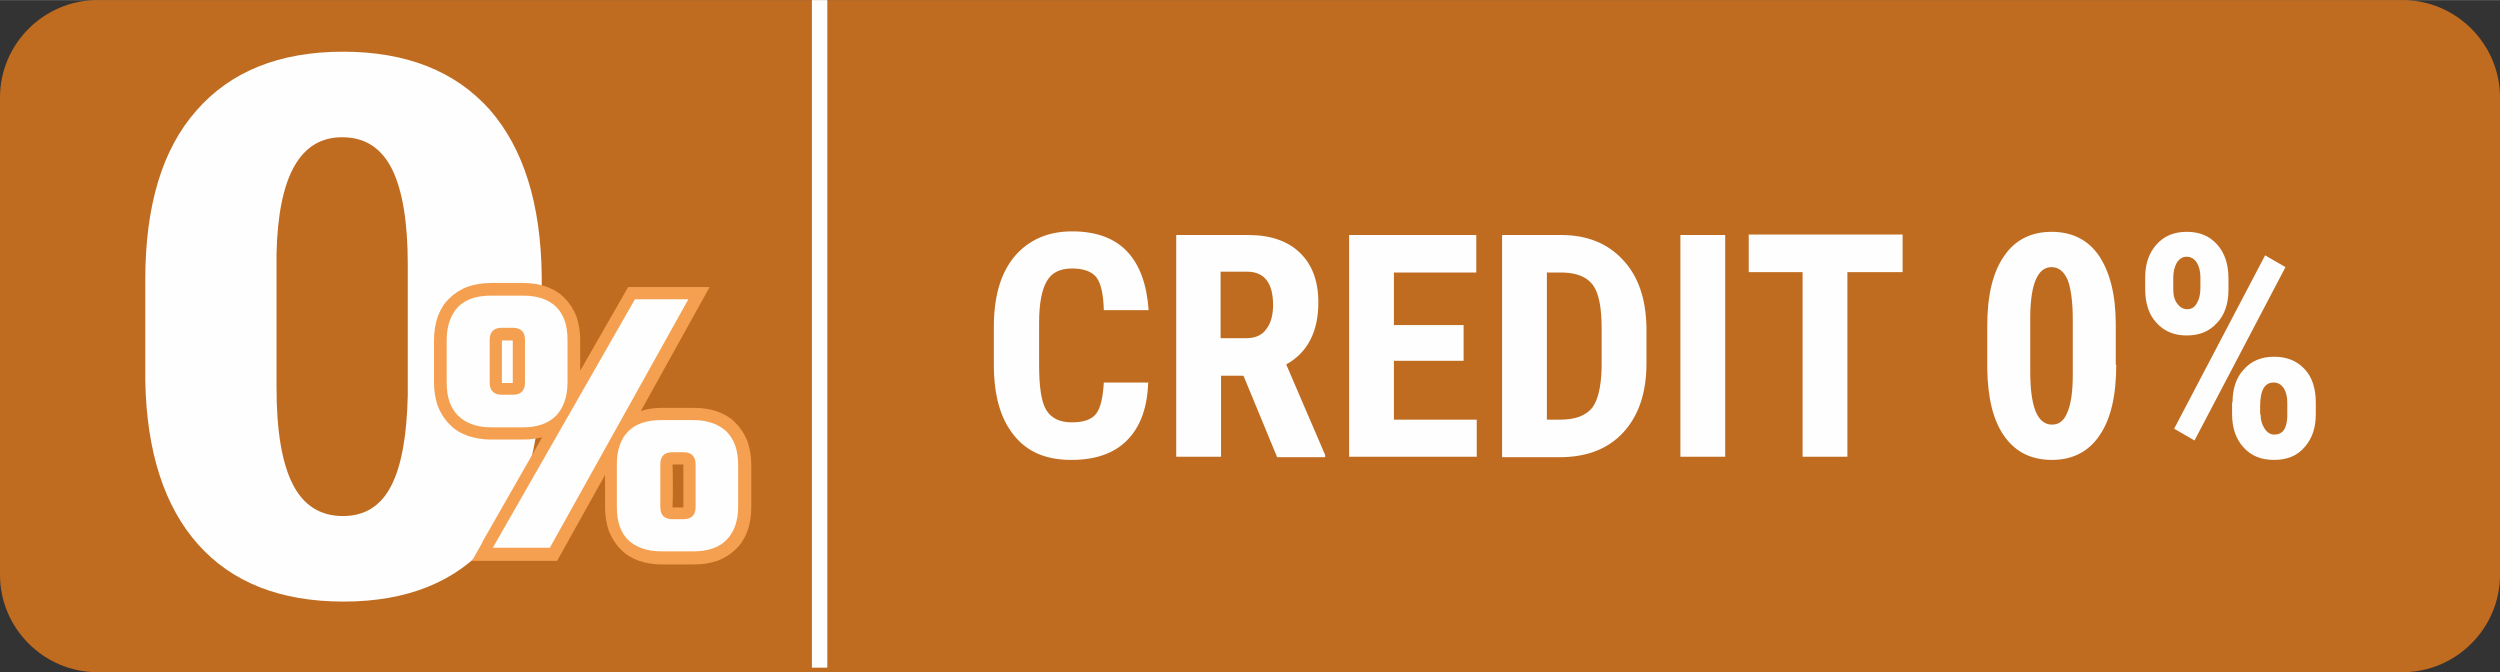
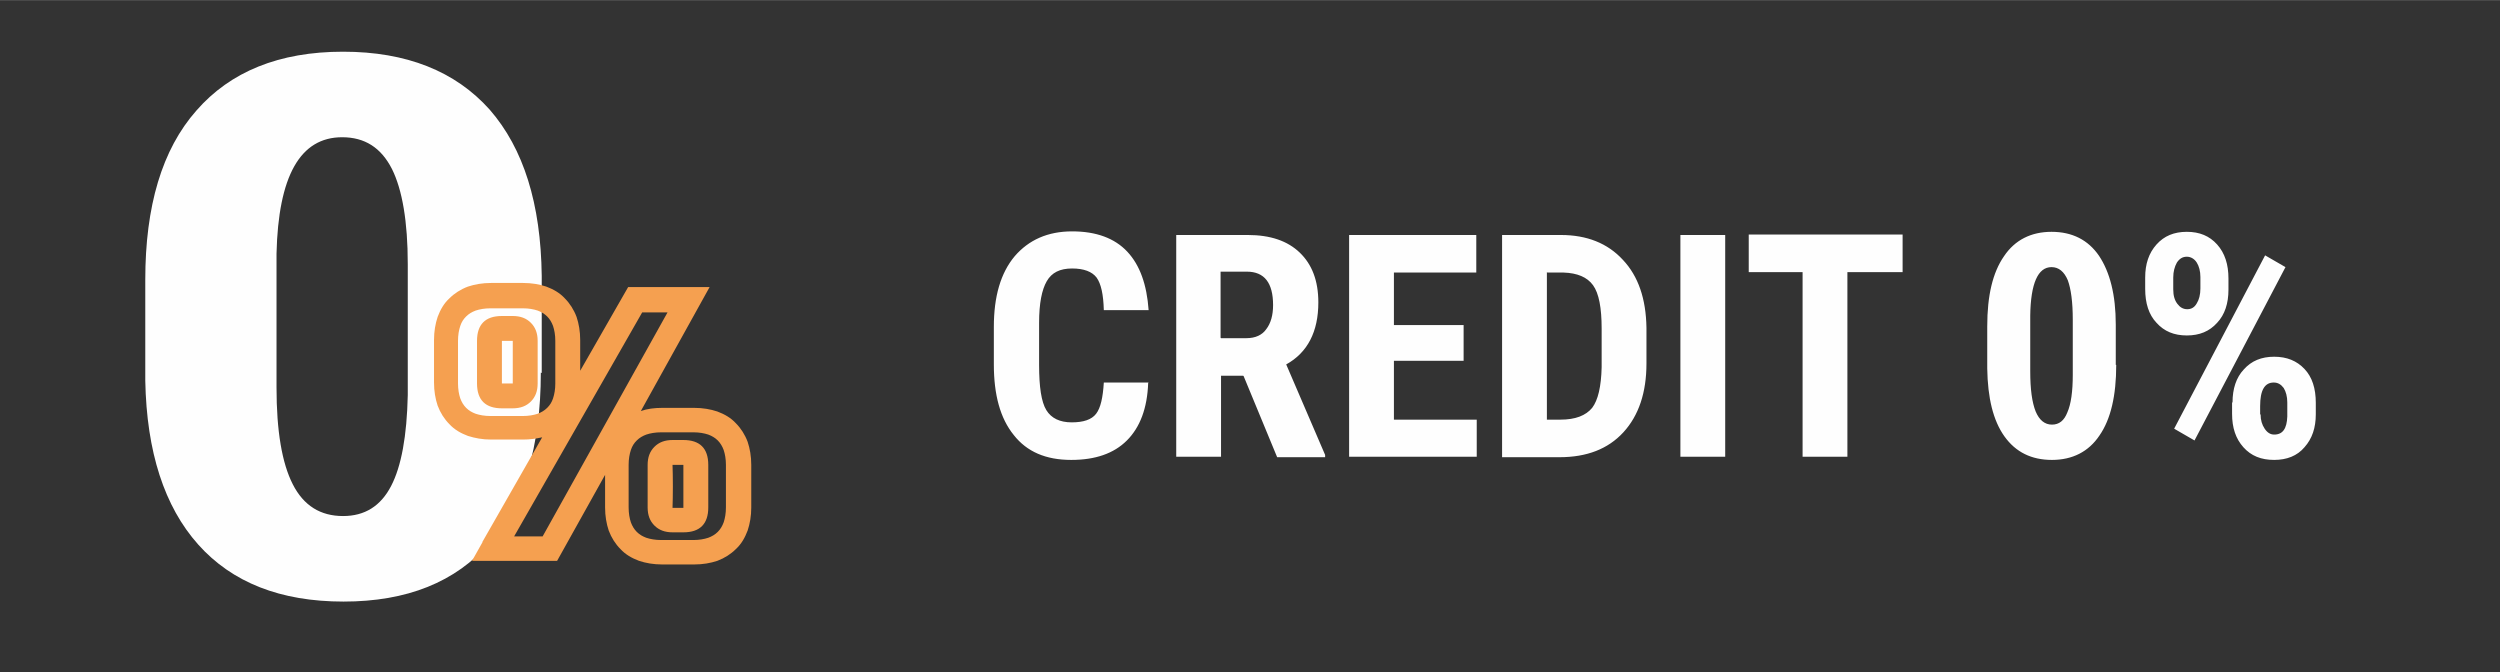
<svg xmlns="http://www.w3.org/2000/svg" xml:space="preserve" width="35.346mm" height="9.505mm" version="1.1" style="shape-rendering:geometricPrecision; text-rendering:geometricPrecision; image-rendering:optimizeQuality; fill-rule:evenodd; clip-rule:evenodd" viewBox="0 0 55.24 14.85">
  <rect x="0" y="0" width="55.24" height="14.85" fill="#333333" stroke="none" />
  <defs>
    <style type="text/css">
   
    .fil0 {fill:#EF7F1A;fill-opacity:0.749}
    .fil1 {fill:#FEFEFE}
    .fil2 {fill:#FEFEFE;fill-rule:nonzero}
    .fil3 {fill:#F5A050;fill-rule:nonzero}
   
  </style>
  </defs>
  <g id="Слой_x0020_1">
-     <path class="fil0" d="M2.15 0c2.55,0 48.39,0 50.94,0 1.18,0 2.15,0.97 2.15,2.15 0,2.63 0,7.92 0,10.55 0,1.18 -0.97,2.15 -2.15,2.15 -2.55,0 -48.39,0 -50.94,0 -1.18,0 -2.15,-0.97 -2.15,-2.15 0,-2.63 0,-7.92 0,-10.55 0,-1.18 0.97,-2.15 2.15,-2.15z" />
-     <polygon class="fil1" points="17.94,0 18.28,0 18.28,14.75 17.94,14.75 " />
    <path class="fil2" d="M25.37 8.46c-0.02,0.56 -0.18,0.98 -0.47,1.27 -0.29,0.29 -0.7,0.43 -1.23,0.43 -0.56,0 -0.98,-0.18 -1.27,-0.55 -0.3,-0.37 -0.44,-0.89 -0.44,-1.56l0 -0.83c0,-0.67 0.15,-1.19 0.46,-1.56 0.31,-0.36 0.73,-0.55 1.27,-0.55 0.53,0 0.94,0.15 1.22,0.45 0.28,0.3 0.43,0.73 0.47,1.29l-0.99 0c-0.01,-0.35 -0.06,-0.58 -0.16,-0.72 -0.1,-0.13 -0.28,-0.2 -0.54,-0.2 -0.27,0 -0.45,0.09 -0.56,0.28 -0.11,0.19 -0.17,0.49 -0.17,0.92l0 0.93c0,0.49 0.05,0.82 0.16,1 0.11,0.18 0.3,0.27 0.56,0.27 0.26,0 0.44,-0.06 0.54,-0.19 0.1,-0.13 0.15,-0.36 0.17,-0.69l0.99 0zm2.1 -0.16l-0.49 0 0 1.79 -0.99 0 0 -4.9 1.58 0c0.5,0 0.88,0.13 1.15,0.39 0.27,0.26 0.41,0.62 0.41,1.1 0,0.65 -0.24,1.11 -0.71,1.37l0.86 2 0 0.05 -1.06 0 -0.74 -1.79zm-0.49 -0.83l0.56 0c0.2,0 0.35,-0.07 0.44,-0.2 0.1,-0.13 0.15,-0.31 0.15,-0.53 0,-0.49 -0.19,-0.74 -0.58,-0.74l-0.58 0 0 1.46zm5.36 0.5l-1.54 0 0 1.3 1.83 0 0 0.82 -2.82 0 0 -4.9 2.81 0 0 0.83 -1.82 0 0 1.16 1.54 0 0 0.8zm0.85 2.12l0 -4.9 1.3 0c0.57,0 1.03,0.18 1.37,0.55 0.34,0.36 0.51,0.86 0.52,1.5l0 0.79c0,0.64 -0.17,1.15 -0.51,1.52 -0.34,0.37 -0.81,0.55 -1.41,0.55l-1.27 0zm0.99 -4.08l0 3.26 0.3 0c0.33,0 0.56,-0.09 0.7,-0.26 0.13,-0.17 0.2,-0.47 0.21,-0.9l0 -0.85c0,-0.46 -0.06,-0.78 -0.19,-0.96 -0.13,-0.18 -0.35,-0.27 -0.65,-0.28l-0.36 0zm3.94 4.08l-0.99 0 0 -4.9 0.99 0 0 4.9zm3.91 -4.08l-1.21 0 0 4.08 -0.99 0 0 -4.08 -1.19 0 0 -0.83 3.4 0 0 0.83zm4.73 2.05c0,0.68 -0.12,1.2 -0.37,1.56 -0.24,0.36 -0.6,0.54 -1.05,0.54 -0.45,0 -0.8,-0.17 -1.05,-0.52 -0.25,-0.35 -0.37,-0.85 -0.38,-1.5l0 -0.93c0,-0.68 0.12,-1.19 0.37,-1.55 0.24,-0.36 0.6,-0.54 1.05,-0.54 0.46,0 0.81,0.18 1.05,0.53 0.24,0.36 0.37,0.86 0.37,1.52l0 0.89zm-0.96 -1c0,-0.39 -0.04,-0.68 -0.11,-0.87 -0.08,-0.19 -0.2,-0.29 -0.36,-0.29 -0.3,0 -0.46,0.36 -0.47,1.07l0 1.23c0,0.4 0.04,0.69 0.12,0.89 0.08,0.19 0.2,0.29 0.36,0.29 0.16,0 0.27,-0.09 0.34,-0.27 0.08,-0.18 0.12,-0.46 0.12,-0.83l0 -1.2zm1.6 -0.93c0,-0.3 0.08,-0.54 0.25,-0.73 0.17,-0.19 0.39,-0.28 0.67,-0.28 0.28,0 0.5,0.09 0.67,0.28 0.17,0.19 0.25,0.44 0.25,0.75l0 0.25c0,0.3 -0.08,0.55 -0.25,0.73 -0.17,0.19 -0.39,0.28 -0.67,0.28 -0.28,0 -0.5,-0.09 -0.67,-0.28 -0.17,-0.18 -0.25,-0.43 -0.25,-0.75l0 -0.24zm0.62 0.26c0,0.14 0.03,0.24 0.09,0.32 0.06,0.08 0.13,0.12 0.22,0.12 0.09,0 0.16,-0.04 0.21,-0.13 0.05,-0.08 0.08,-0.19 0.08,-0.33l0 -0.25c0,-0.13 -0.03,-0.24 -0.08,-0.32 -0.05,-0.08 -0.13,-0.13 -0.22,-0.13 -0.09,0 -0.16,0.04 -0.22,0.13 -0.05,0.09 -0.08,0.2 -0.08,0.33l0 0.25zm1.31 2.5c0,-0.3 0.08,-0.55 0.25,-0.73 0.17,-0.19 0.39,-0.28 0.67,-0.28 0.28,0 0.5,0.09 0.67,0.27 0.17,0.18 0.25,0.43 0.25,0.75l0 0.25c0,0.3 -0.08,0.54 -0.25,0.73 -0.16,0.19 -0.39,0.28 -0.67,0.28 -0.29,0 -0.51,-0.09 -0.68,-0.28 -0.17,-0.19 -0.25,-0.43 -0.25,-0.74l0 -0.25zm0.62 0.26c0,0.13 0.03,0.23 0.09,0.32 0.06,0.09 0.13,0.13 0.21,0.13 0.19,0 0.28,-0.13 0.29,-0.4l0 -0.31c0,-0.13 -0.03,-0.24 -0.08,-0.32 -0.06,-0.08 -0.13,-0.12 -0.22,-0.12 -0.2,0 -0.3,0.17 -0.3,0.52l0 0.19zm-1.46 0.58l-0.45 -0.26 2.01 -3.83 0.45 0.26 -2.01 3.83z" />
    <path class="fil2" d="M11.95 8.23c0,1.64 -0.38,2.89 -1.13,3.76 -0.75,0.87 -1.83,1.3 -3.23,1.3 -1.39,0 -2.46,-0.42 -3.21,-1.26 -0.75,-0.84 -1.14,-2.05 -1.17,-3.62l0 -2.23c0,-1.63 0.37,-2.88 1.13,-3.74 0.75,-0.86 1.83,-1.3 3.24,-1.3 1.4,0 2.48,0.43 3.24,1.28 0.75,0.86 1.13,2.08 1.15,3.67l0 2.15zm-2.94 -2.4c0,-0.93 -0.12,-1.64 -0.35,-2.1 -0.24,-0.47 -0.6,-0.7 -1.1,-0.7 -0.93,0 -1.41,0.86 -1.45,2.57l0 2.96c0,0.96 0.12,1.67 0.36,2.14 0.24,0.47 0.61,0.7 1.11,0.7 0.48,0 0.83,-0.22 1.06,-0.66 0.23,-0.44 0.35,-1.11 0.37,-2.01l0 -2.89z" />
-     <path class="fil3" d="M10.66 11.97l1.32 -2.31c-0.13,0.03 -0.27,0.05 -0.42,0.05l-0.71 0c-0.19,0 -0.35,-0.03 -0.51,-0.08 -0.16,-0.06 -0.3,-0.14 -0.41,-0.26 -0.11,-0.11 -0.2,-0.25 -0.26,-0.41 -0.05,-0.15 -0.08,-0.32 -0.08,-0.51l0 -0.94c0,-0.19 0.03,-0.36 0.08,-0.51 0.06,-0.16 0.14,-0.3 0.26,-0.41 0.11,-0.11 0.25,-0.2 0.41,-0.26 0.15,-0.05 0.32,-0.08 0.51,-0.08l0.71 0c0.19,0 0.36,0.03 0.51,0.08 0.16,0.06 0.3,0.14 0.41,0.26 0.11,0.11 0.2,0.25 0.26,0.41 0.05,0.15 0.08,0.32 0.08,0.51l0 0.68 1.06 -1.85 1.8 0 -1.52 2.74c0.14,-0.05 0.3,-0.07 0.47,-0.07l0.71 0c0.19,0 0.36,0.03 0.51,0.08 0.16,0.06 0.3,0.14 0.41,0.26l0 0c0.11,0.11 0.2,0.25 0.26,0.41 0.05,0.15 0.08,0.32 0.08,0.51l0 0.94c0,0.19 -0.03,0.36 -0.08,0.51 -0.06,0.16 -0.14,0.3 -0.26,0.41l-0 -0c-0.11,0.11 -0.25,0.2 -0.41,0.26 -0.15,0.05 -0.32,0.08 -0.51,0.08l-0.71 0c-0.19,0 -0.36,-0.03 -0.51,-0.08 -0.16,-0.06 -0.3,-0.14 -0.41,-0.26 -0.11,-0.11 -0.2,-0.25 -0.26,-0.41 -0.05,-0.15 -0.08,-0.32 -0.08,-0.51l0 -0.72 -1.06 1.9 -1.88 0 0.23 -0.41zm3.53 -5.08l-2.83 4.95 0.63 0 2.76 -4.95 -0.56 0zm-1.97 1.9c0.03,-0.09 0.05,-0.2 0.05,-0.33l0 -0.94c0,-0.13 -0.02,-0.24 -0.05,-0.33 -0.03,-0.08 -0.07,-0.15 -0.13,-0.21 -0.06,-0.06 -0.13,-0.1 -0.21,-0.13 -0.09,-0.03 -0.2,-0.05 -0.33,-0.05l-0.71 0c-0.13,0 -0.24,0.02 -0.33,0.05 -0.08,0.03 -0.15,0.07 -0.21,0.13 -0.06,0.06 -0.1,0.12 -0.13,0.21 -0.03,0.09 -0.05,0.2 -0.05,0.33l0 0.94c0,0.13 0.02,0.24 0.05,0.33 0.03,0.08 0.07,0.15 0.13,0.21 0.06,0.06 0.13,0.1 0.21,0.13 0.09,0.03 0.2,0.05 0.33,0.05l0.71 0c0.13,0 0.24,-0.02 0.33,-0.05 0.08,-0.03 0.15,-0.07 0.21,-0.13l0 -0c0.06,-0.06 0.1,-0.12 0.13,-0.21zm-0.89 -1.27l0 -0 -0.24 0c-0,0 -0,0 -0,0l0 0.94c0,0 0,0 0,0l0.24 0 0 -0.94zm0.01 -0.01c0,-0 0.01,0 0,-0 -0,-0 -0,-0 -0,0zm0.39 -0.39c0.1,0.1 0.15,0.23 0.15,0.4l0 0.94c0,0.17 -0.05,0.3 -0.15,0.4 -0.1,0.1 -0.23,0.15 -0.4,0.15l-0.24 0c-0.36,0 -0.55,-0.18 -0.55,-0.55l0 -0.94c0,-0.36 0.18,-0.55 0.55,-0.55l0.24 0c0.17,0 0.3,0.05 0.4,0.15zm-0.39 1.35c0,0 -0,0.01 0,0 0,-0 0,-0 -0,-0zm4.65 3.06c0.03,-0.09 0.05,-0.2 0.05,-0.33l0 -0.94c0,-0.13 -0.02,-0.24 -0.05,-0.33 -0.03,-0.08 -0.07,-0.15 -0.13,-0.21l-0 0c-0.06,-0.06 -0.13,-0.1 -0.21,-0.13 -0.09,-0.03 -0.2,-0.05 -0.33,-0.05l-0.71 0c-0.13,0 -0.24,0.02 -0.33,0.05 -0.08,0.03 -0.15,0.07 -0.21,0.13 -0.06,0.06 -0.1,0.12 -0.13,0.21 -0.03,0.09 -0.05,0.2 -0.05,0.33l0 0.94c0,0.13 0.02,0.24 0.05,0.33 0.03,0.08 0.07,0.15 0.13,0.21 0.06,0.06 0.13,0.1 0.21,0.13 0.09,0.03 0.2,0.05 0.33,0.05l0.71 0c0.13,0 0.24,-0.02 0.33,-0.05 0.08,-0.03 0.15,-0.07 0.21,-0.13l0 -0c0.06,-0.06 0.1,-0.13 0.13,-0.21zm-0.89 -1.27c0,-0 -0,-0 -0,-0l-0.24 0c0.01,0.25 0.01,0.69 0,0.95l0.24 0c0,0 0,-0 0,-0l0 -0.94zm-0 -0.55c0.36,0 0.55,0.18 0.55,0.55l0 0.94c0,0.36 -0.18,0.55 -0.55,0.55l-0.24 0c-0.17,0 -0.3,-0.05 -0.4,-0.15l0 -0c-0.1,-0.1 -0.15,-0.23 -0.15,-0.4l0 -0.94c0,-0.17 0.05,-0.3 0.15,-0.4l0 0c0.1,-0.1 0.23,-0.15 0.4,-0.15l0.24 0zm-0.25 0.54c-0,-0 0,-0.01 -0,-0l0 0c-0,0 -0,0 0,0zm0 0.96c-0,0 -0.01,-0 -0,0l0 0c0,0 0,0 0,-0z" />
-     <path class="fil2" d="M10.89 12.1l3.14 -5.49 1.18 0 -3.06 5.49 -1.26 0zm1.65 -3.65c0,0.31 -0.09,0.56 -0.25,0.73 -0.17,0.17 -0.41,0.26 -0.73,0.26l-0.71 0c-0.31,0 -0.56,-0.09 -0.73,-0.26 -0.17,-0.17 -0.25,-0.41 -0.25,-0.73l0 -0.94c0,-0.31 0.09,-0.56 0.25,-0.73 0.17,-0.17 0.41,-0.25 0.73,-0.25l0.71 0c0.31,0 0.56,0.08 0.73,0.25 0.17,0.17 0.25,0.41 0.25,0.73l0 0.94zm-0.94 -0.94c0,-0.18 -0.09,-0.27 -0.27,-0.27l-0.24 0c-0.18,0 -0.27,0.09 -0.27,0.27l0 0.94c0,0.18 0.09,0.27 0.27,0.27l0.24 0c0.18,0 0.27,-0.09 0.27,-0.27l0 -0.94zm4.71 3.69c0,0.31 -0.09,0.56 -0.26,0.73 -0.17,0.17 -0.41,0.25 -0.73,0.25l-0.71 0c-0.31,0 -0.56,-0.09 -0.73,-0.25 -0.17,-0.17 -0.25,-0.41 -0.25,-0.73l0 -0.94c0,-0.31 0.08,-0.56 0.25,-0.73 0.17,-0.17 0.41,-0.25 0.73,-0.25l0.71 0c0.31,0 0.56,0.09 0.73,0.25 0.17,0.17 0.26,0.41 0.26,0.73l0 0.94zm-0.94 -0.94c0,-0.18 -0.09,-0.27 -0.27,-0.27l-0.24 0c-0.18,0 -0.27,0.09 -0.27,0.27l0 0.94c0,0.18 0.09,0.27 0.27,0.27l0.24 0c0.18,0 0.27,-0.09 0.27,-0.27l0 -0.94z" />
+     <path class="fil3" d="M10.66 11.97l1.32 -2.31c-0.13,0.03 -0.27,0.05 -0.42,0.05l-0.71 0c-0.19,0 -0.35,-0.03 -0.51,-0.08 -0.16,-0.06 -0.3,-0.14 -0.41,-0.26 -0.11,-0.11 -0.2,-0.25 -0.26,-0.41 -0.05,-0.15 -0.08,-0.32 -0.08,-0.51l0 -0.94c0,-0.19 0.03,-0.36 0.08,-0.51 0.06,-0.16 0.14,-0.3 0.26,-0.41 0.11,-0.11 0.25,-0.2 0.41,-0.26 0.15,-0.05 0.32,-0.08 0.51,-0.08l0.71 0c0.19,0 0.36,0.03 0.51,0.08 0.16,0.06 0.3,0.14 0.41,0.26 0.11,0.11 0.2,0.25 0.26,0.41 0.05,0.15 0.08,0.32 0.08,0.51l0 0.68 1.06 -1.85 1.8 0 -1.52 2.74c0.14,-0.05 0.3,-0.07 0.47,-0.07l0.71 0c0.19,0 0.36,0.03 0.51,0.08 0.16,0.06 0.3,0.14 0.41,0.26l0 0c0.11,0.11 0.2,0.25 0.26,0.41 0.05,0.15 0.08,0.32 0.08,0.51l0 0.94c0,0.19 -0.03,0.36 -0.08,0.51 -0.06,0.16 -0.14,0.3 -0.26,0.41l-0 -0c-0.11,0.11 -0.25,0.2 -0.41,0.26 -0.15,0.05 -0.32,0.08 -0.51,0.08l-0.71 0c-0.19,0 -0.36,-0.03 -0.51,-0.08 -0.16,-0.06 -0.3,-0.14 -0.41,-0.26 -0.11,-0.11 -0.2,-0.25 -0.26,-0.41 -0.05,-0.15 -0.08,-0.32 -0.08,-0.51l0 -0.72 -1.06 1.9 -1.88 0 0.23 -0.41m3.53 -5.08l-2.83 4.95 0.63 0 2.76 -4.95 -0.56 0zm-1.97 1.9c0.03,-0.09 0.05,-0.2 0.05,-0.33l0 -0.94c0,-0.13 -0.02,-0.24 -0.05,-0.33 -0.03,-0.08 -0.07,-0.15 -0.13,-0.21 -0.06,-0.06 -0.13,-0.1 -0.21,-0.13 -0.09,-0.03 -0.2,-0.05 -0.33,-0.05l-0.71 0c-0.13,0 -0.24,0.02 -0.33,0.05 -0.08,0.03 -0.15,0.07 -0.21,0.13 -0.06,0.06 -0.1,0.12 -0.13,0.21 -0.03,0.09 -0.05,0.2 -0.05,0.33l0 0.94c0,0.13 0.02,0.24 0.05,0.33 0.03,0.08 0.07,0.15 0.13,0.21 0.06,0.06 0.13,0.1 0.21,0.13 0.09,0.03 0.2,0.05 0.33,0.05l0.71 0c0.13,0 0.24,-0.02 0.33,-0.05 0.08,-0.03 0.15,-0.07 0.21,-0.13l0 -0c0.06,-0.06 0.1,-0.12 0.13,-0.21zm-0.89 -1.27l0 -0 -0.24 0c-0,0 -0,0 -0,0l0 0.94c0,0 0,0 0,0l0.24 0 0 -0.94zm0.01 -0.01c0,-0 0.01,0 0,-0 -0,-0 -0,-0 -0,0zm0.39 -0.39c0.1,0.1 0.15,0.23 0.15,0.4l0 0.94c0,0.17 -0.05,0.3 -0.15,0.4 -0.1,0.1 -0.23,0.15 -0.4,0.15l-0.24 0c-0.36,0 -0.55,-0.18 -0.55,-0.55l0 -0.94c0,-0.36 0.18,-0.55 0.55,-0.55l0.24 0c0.17,0 0.3,0.05 0.4,0.15zm-0.39 1.35c0,0 -0,0.01 0,0 0,-0 0,-0 -0,-0zm4.65 3.06c0.03,-0.09 0.05,-0.2 0.05,-0.33l0 -0.94c0,-0.13 -0.02,-0.24 -0.05,-0.33 -0.03,-0.08 -0.07,-0.15 -0.13,-0.21l-0 0c-0.06,-0.06 -0.13,-0.1 -0.21,-0.13 -0.09,-0.03 -0.2,-0.05 -0.33,-0.05l-0.71 0c-0.13,0 -0.24,0.02 -0.33,0.05 -0.08,0.03 -0.15,0.07 -0.21,0.13 -0.06,0.06 -0.1,0.12 -0.13,0.21 -0.03,0.09 -0.05,0.2 -0.05,0.33l0 0.94c0,0.13 0.02,0.24 0.05,0.33 0.03,0.08 0.07,0.15 0.13,0.21 0.06,0.06 0.13,0.1 0.21,0.13 0.09,0.03 0.2,0.05 0.33,0.05l0.71 0c0.13,0 0.24,-0.02 0.33,-0.05 0.08,-0.03 0.15,-0.07 0.21,-0.13l0 -0c0.06,-0.06 0.1,-0.13 0.13,-0.21zm-0.89 -1.27c0,-0 -0,-0 -0,-0l-0.24 0c0.01,0.25 0.01,0.69 0,0.95l0.24 0c0,0 0,-0 0,-0l0 -0.94zm-0 -0.55c0.36,0 0.55,0.18 0.55,0.55l0 0.94c0,0.36 -0.18,0.55 -0.55,0.55l-0.24 0c-0.17,0 -0.3,-0.05 -0.4,-0.15l0 -0c-0.1,-0.1 -0.15,-0.23 -0.15,-0.4l0 -0.94c0,-0.17 0.05,-0.3 0.15,-0.4l0 0c0.1,-0.1 0.23,-0.15 0.4,-0.15l0.24 0zm-0.25 0.54c-0,-0 0,-0.01 -0,-0l0 0c-0,0 -0,0 0,0zm0 0.96c-0,0 -0.01,-0 -0,0l0 0c0,0 0,0 0,-0z" />
  </g>
</svg>